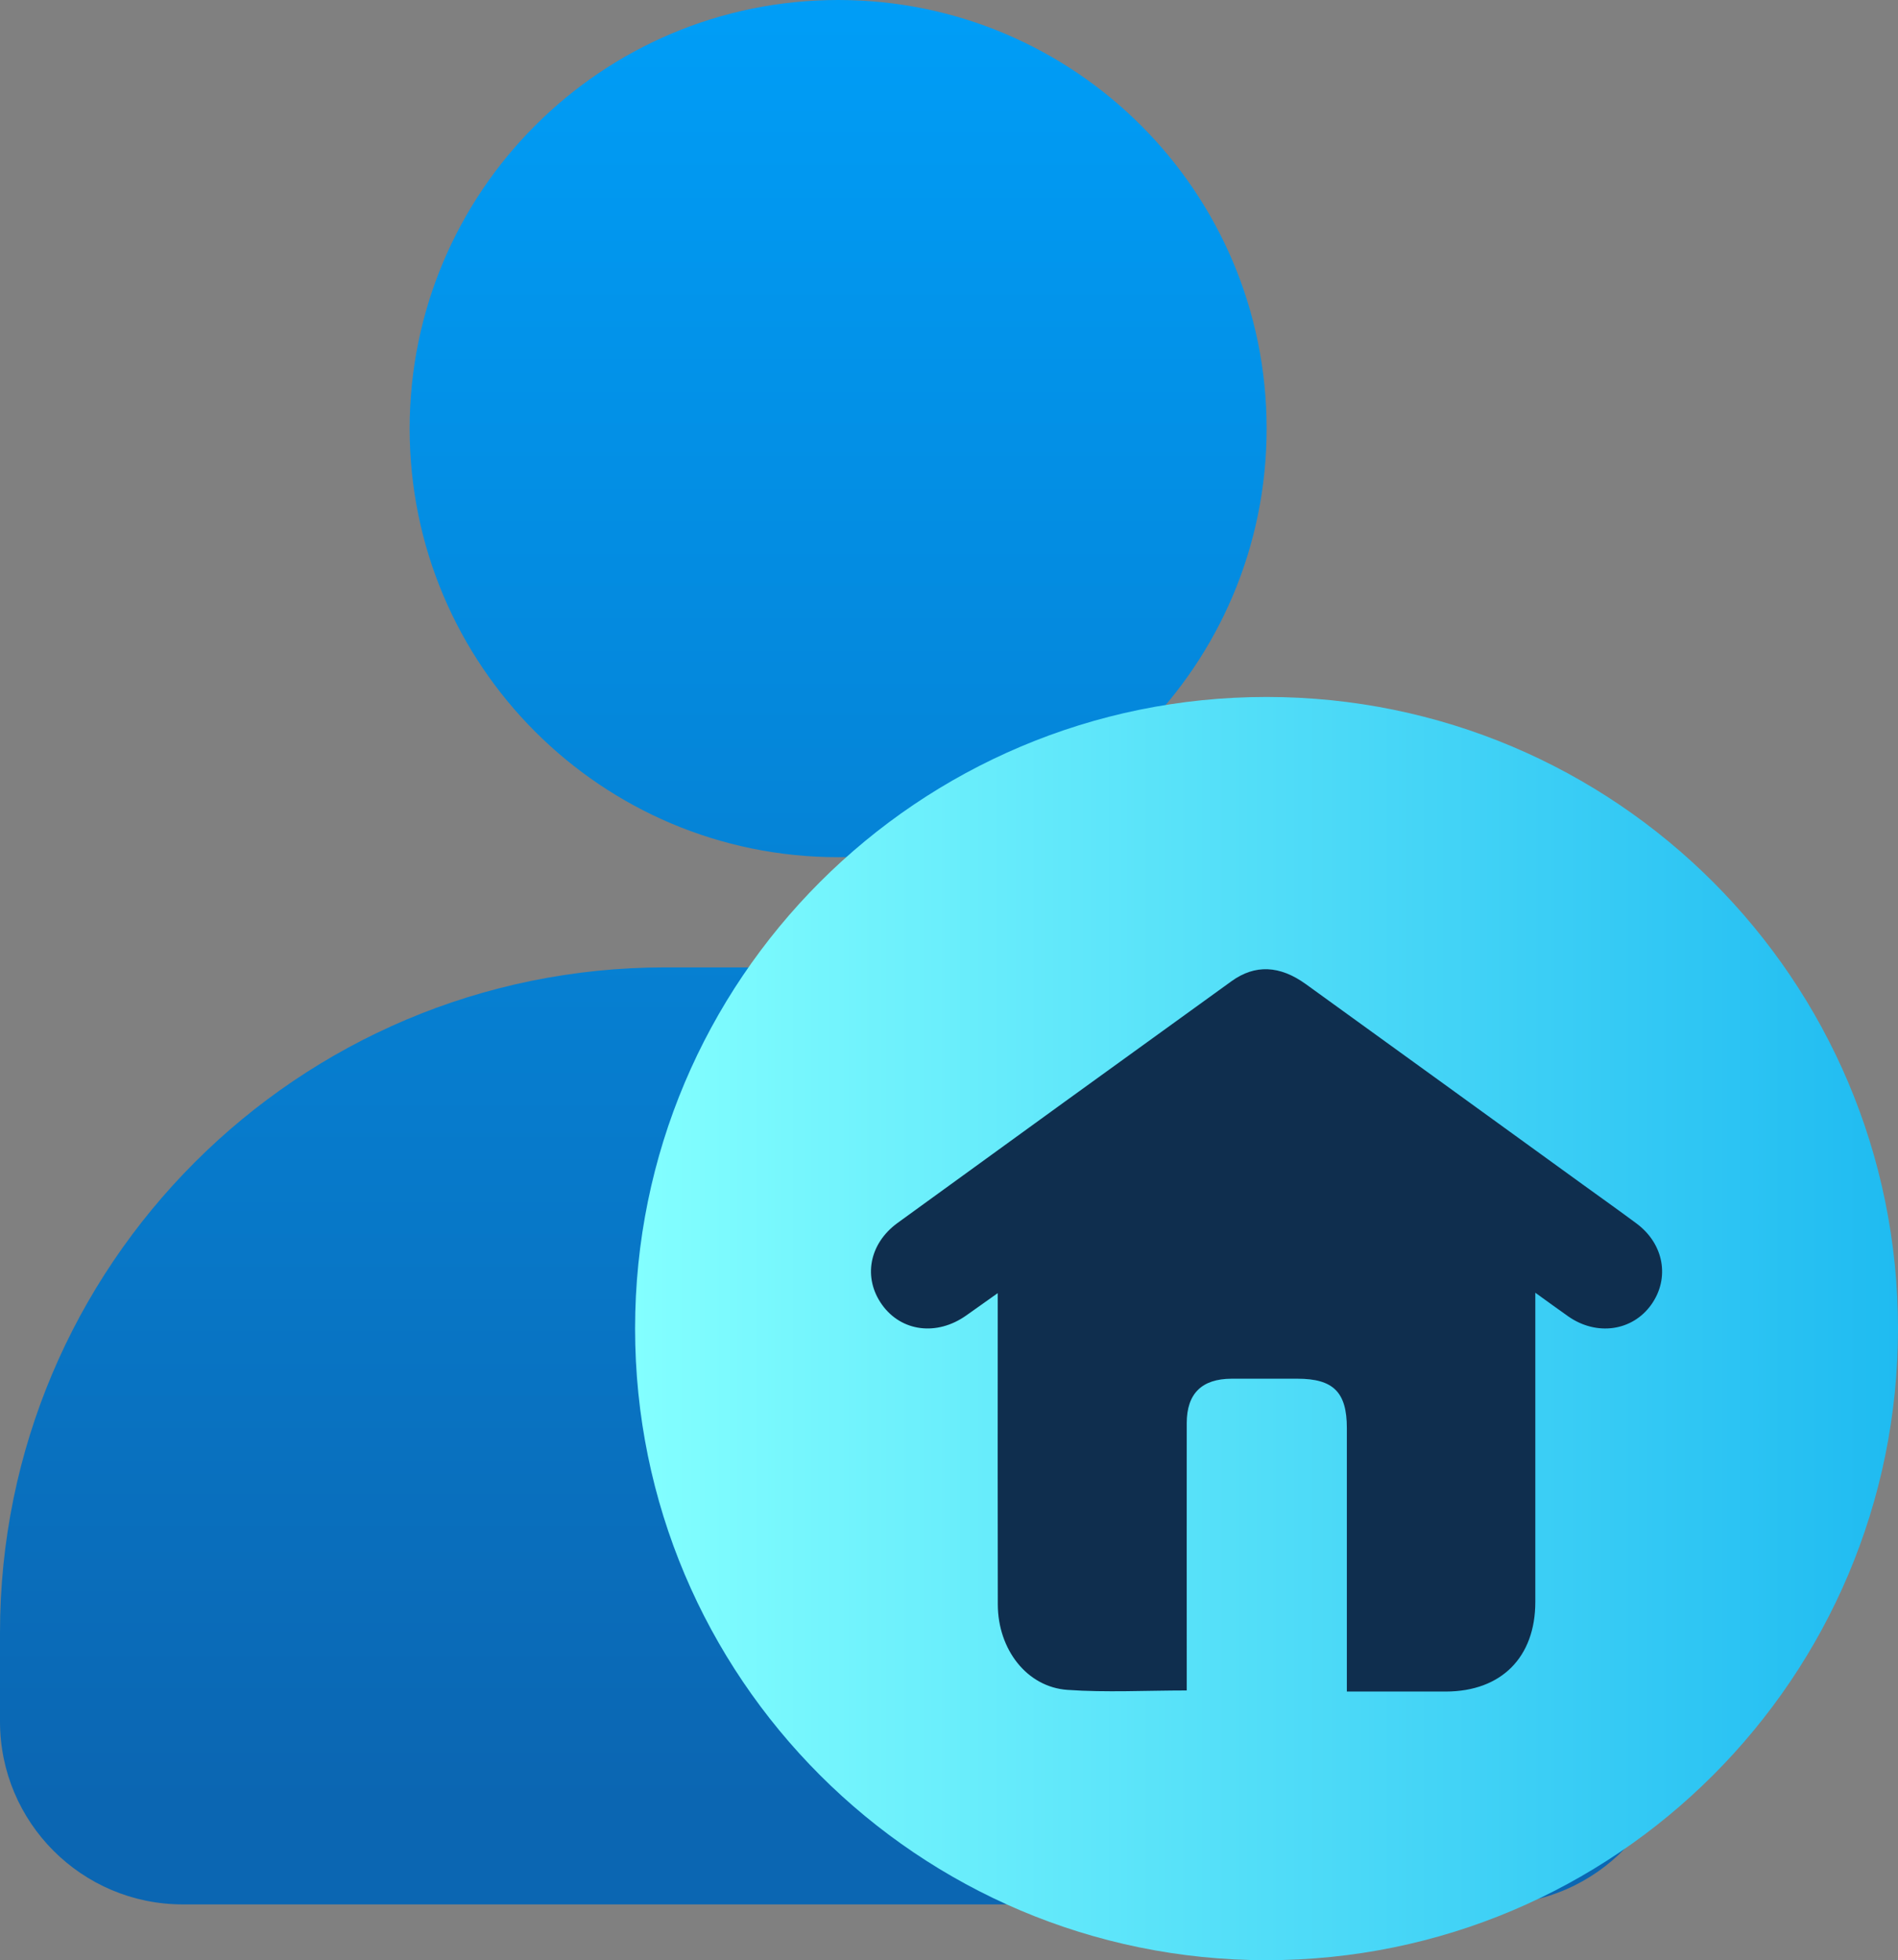
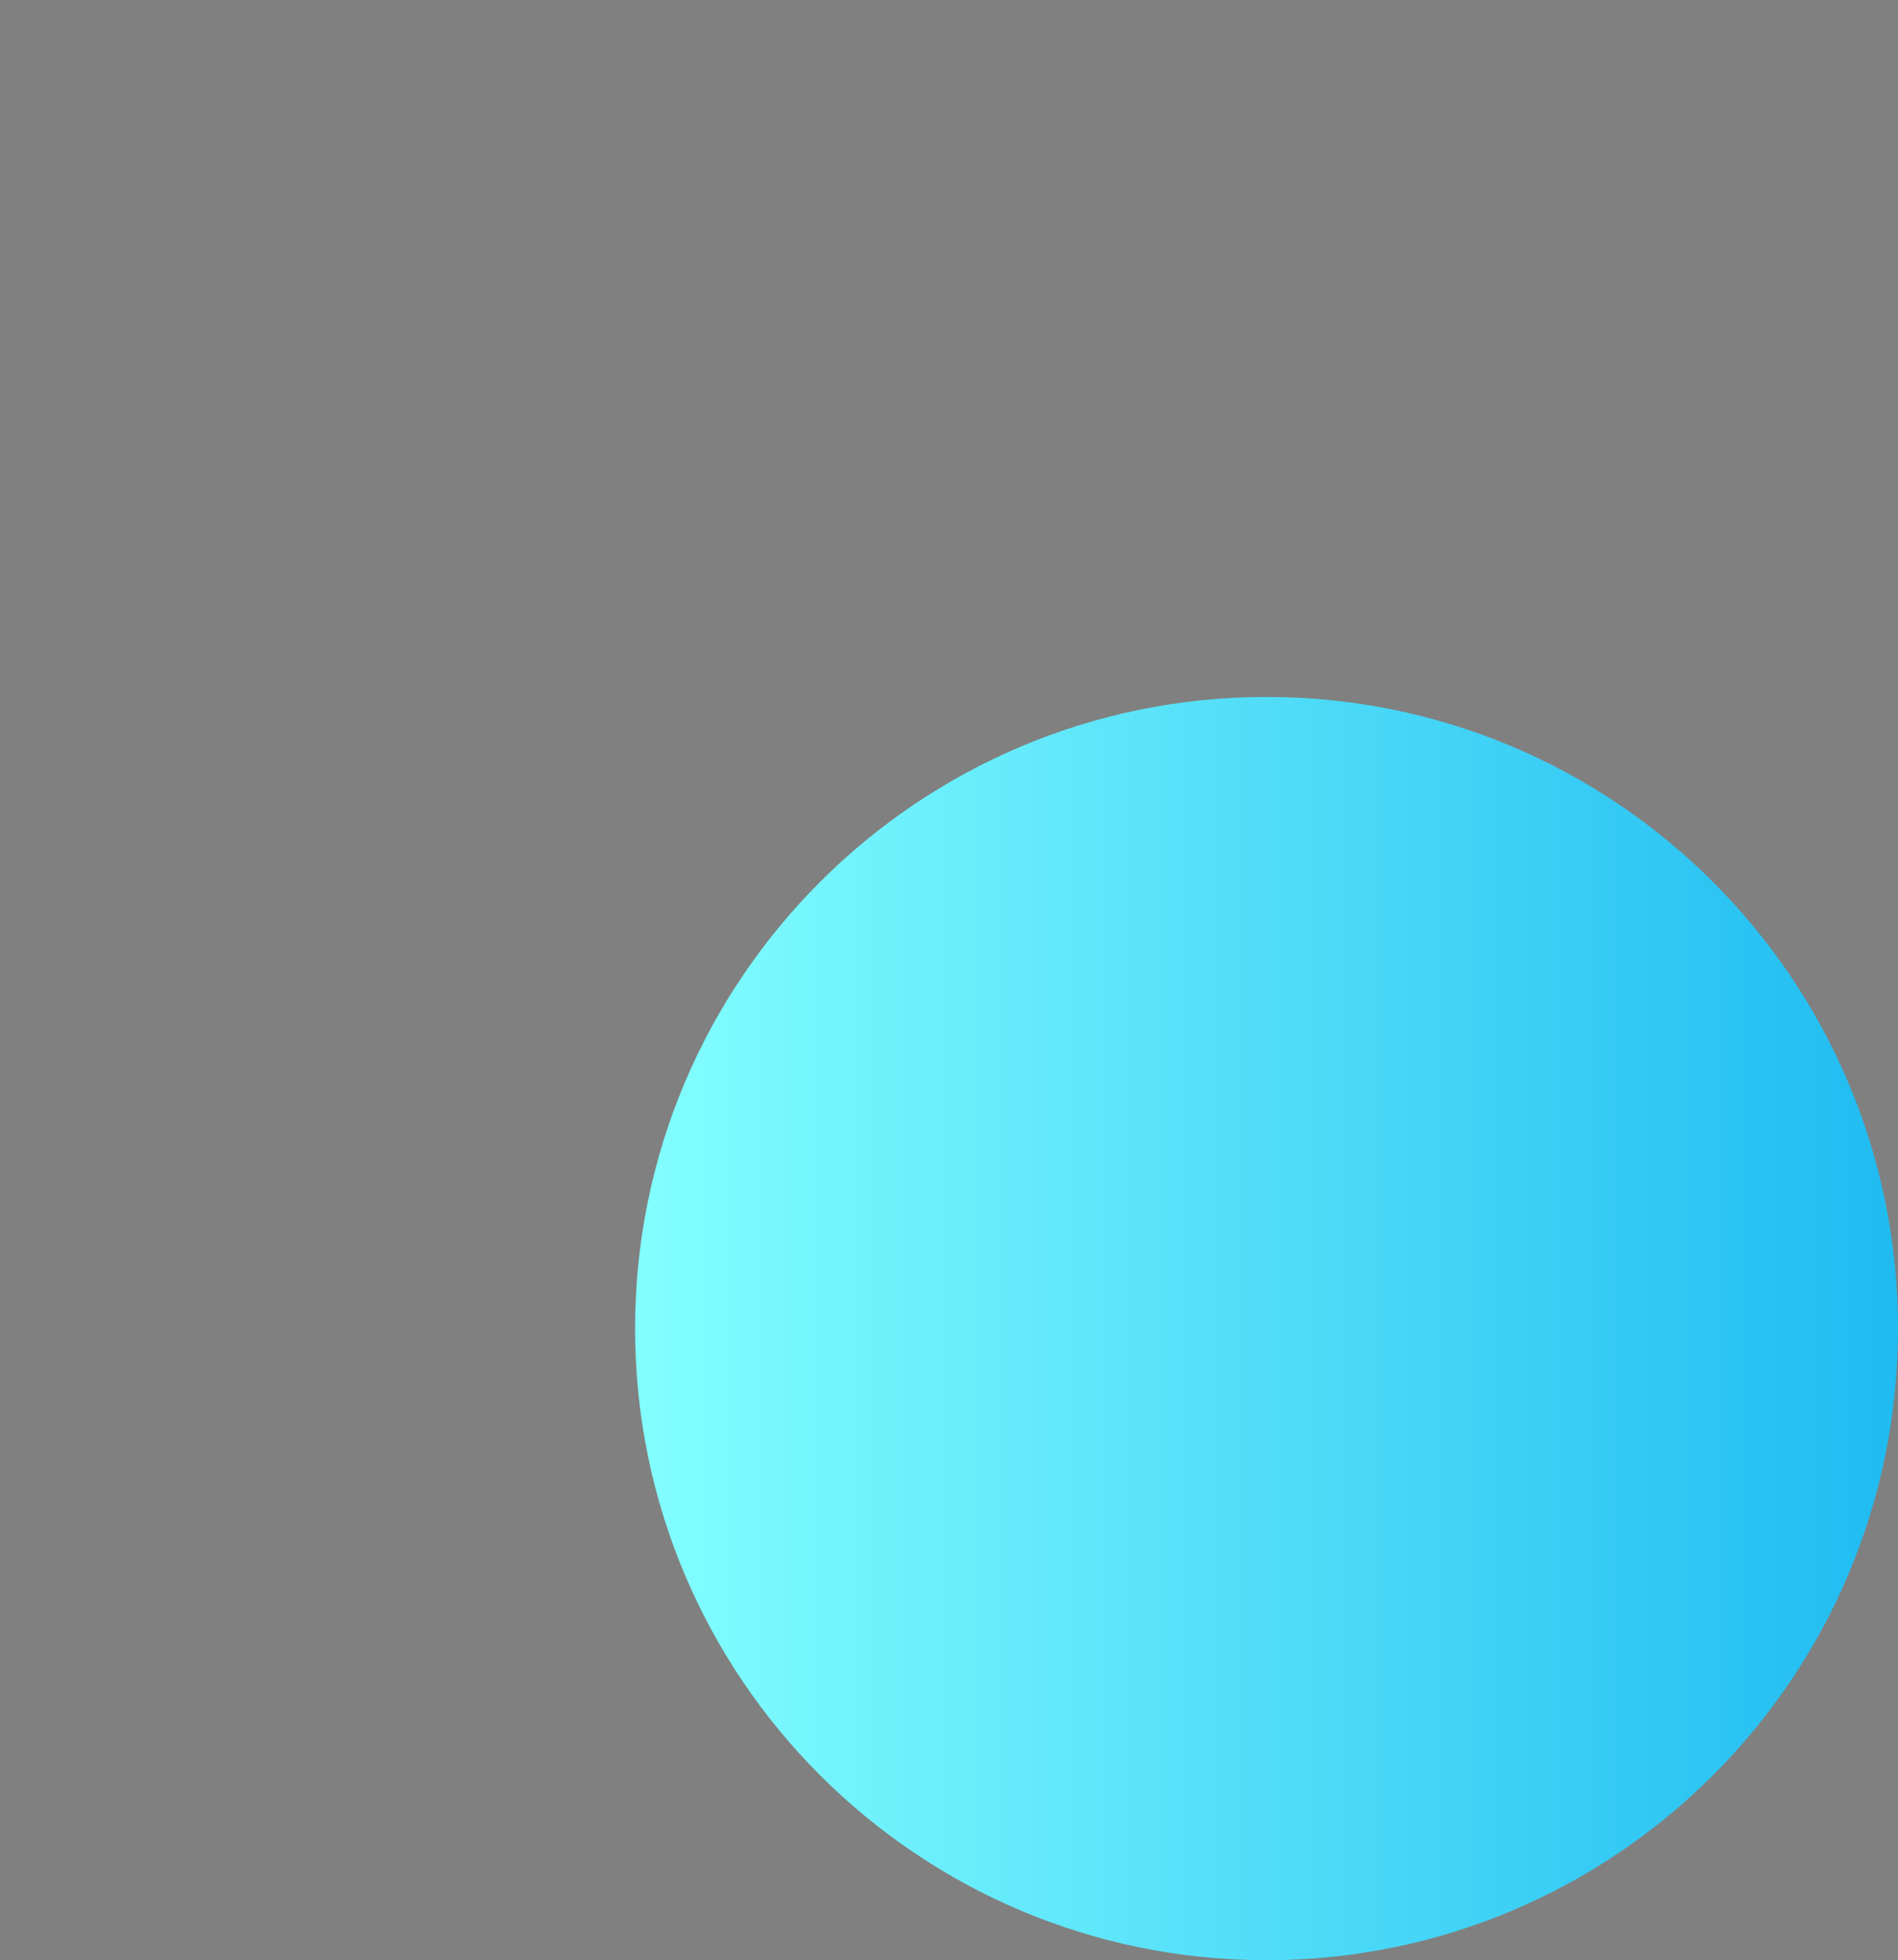
<svg xmlns="http://www.w3.org/2000/svg" width="523" height="540" viewBox="0 0 523 540" fill="none">
  <rect x="0" y="0" width="523" height="540" fill="#808080" stroke="none" />
-   <path d="M230.951 236.14C296.159 236.14 349.021 183.278 349.021 118.07C349.021 52.862 296.159 0 230.951 0C165.743 0 112.881 52.862 112.881 118.07C112.881 183.278 165.743 236.14 230.951 236.14Z" fill="url(#paint0_linear_1368_1053)" />
-   <path d="M447.78 509.21C438.62 518.71 425.76 524.63 411.52 524.63H50.38C22.56 524.63 0 502.07 0 474.25V449.78C0 348.56 82.05 266.5 183.28 266.5H278.62C285.4 266.5 292.11 266.86 298.69 267.6C284.93 277.61 271.57 287.33 258.46 296.88C233.68 314.95 228 348.27 245.51 372.74C252.9 383.05 263.22 390.2 274.92 393.37C274.92 410.88 274.92 428.39 274.96 445.9C275.05 479.42 298.8 506.38 330.25 508.62C335.34 508.98 340.67 509.14 347.07 509.14C351 509.14 354.93 509.07 358.92 509.01C362.6 508.96 366.31 508.88 370.08 508.88H384.09V509.22H439.67C442.37 509.22 445.08 509.22 447.78 509.2V509.21Z" fill="url(#paint1_linear_1368_1053)" />
  <path d="M349 540C445.098 540 523 462.098 523 366C523 269.902 445.098 192 349 192C252.902 192 175 269.902 175 366C175 462.098 252.902 540 349 540Z" fill="url(#paint2_linear_1368_1053)" />
-   <path d="M326.988 465.692C315.653 465.692 304.843 466.289 294.129 465.532C282.944 464.743 274.98 454.383 274.948 441.997C274.884 416.415 274.927 390.833 274.927 365.251C274.927 362.5 274.927 359.75 274.927 356.233C271.641 358.557 268.933 360.486 266.225 362.405C258.144 368.107 248.393 366.86 243.063 359.452C237.764 352.076 239.434 342.632 247.344 336.886C277.977 314.641 308.642 292.459 339.34 270.309C345.815 265.63 352.644 265.928 359.826 271.109C385.225 289.432 410.582 307.819 435.96 326.185C440.958 329.798 445.989 333.369 450.944 337.046C458.512 342.664 460.192 352.118 455.012 359.409C449.81 366.711 439.973 368.118 432.149 362.65C429.302 360.656 426.508 358.599 423.062 356.126V360.571C423.062 387.475 423.062 414.389 423.062 441.293C423.062 456.557 413.696 465.937 398.466 465.991C389.528 466.012 380.591 465.991 371.129 465.991C371.129 464.221 371.129 462.825 371.129 461.428C371.129 438.746 371.129 416.052 371.129 393.369C371.129 383.52 367.394 379.811 357.525 379.811C351.467 379.811 345.409 379.79 339.351 379.811C331.141 379.843 327.02 383.915 327.01 392.016C326.988 415.061 327.01 438.106 327.01 461.162C327.01 462.59 327.01 464.008 327.01 465.692H326.988Z" fill="#0F2E4E" />
  <defs>
    <linearGradient id="paint0_linear_1368_1053" x1="230.951" y1="5.23" x2="230.951" y2="496.22" gradientUnits="userSpaceOnUse">
      <stop stop-color="#009DF6" />
      <stop offset="1" stop-color="#0B66B2" />
    </linearGradient>
    <linearGradient id="paint1_linear_1368_1053" x1="223.89" y1="5.23" x2="223.89" y2="496.22" gradientUnits="userSpaceOnUse">
      <stop stop-color="#009DF6" />
      <stop offset="1" stop-color="#0B66B2" />
    </linearGradient>
    <linearGradient id="paint2_linear_1368_1053" x1="175" y1="366" x2="522.988" y2="366" gradientUnits="userSpaceOnUse">
      <stop stop-color="#83FFFF" />
      <stop offset="1" stop-color="#1FBBF1" />
    </linearGradient>
  </defs>
</svg>